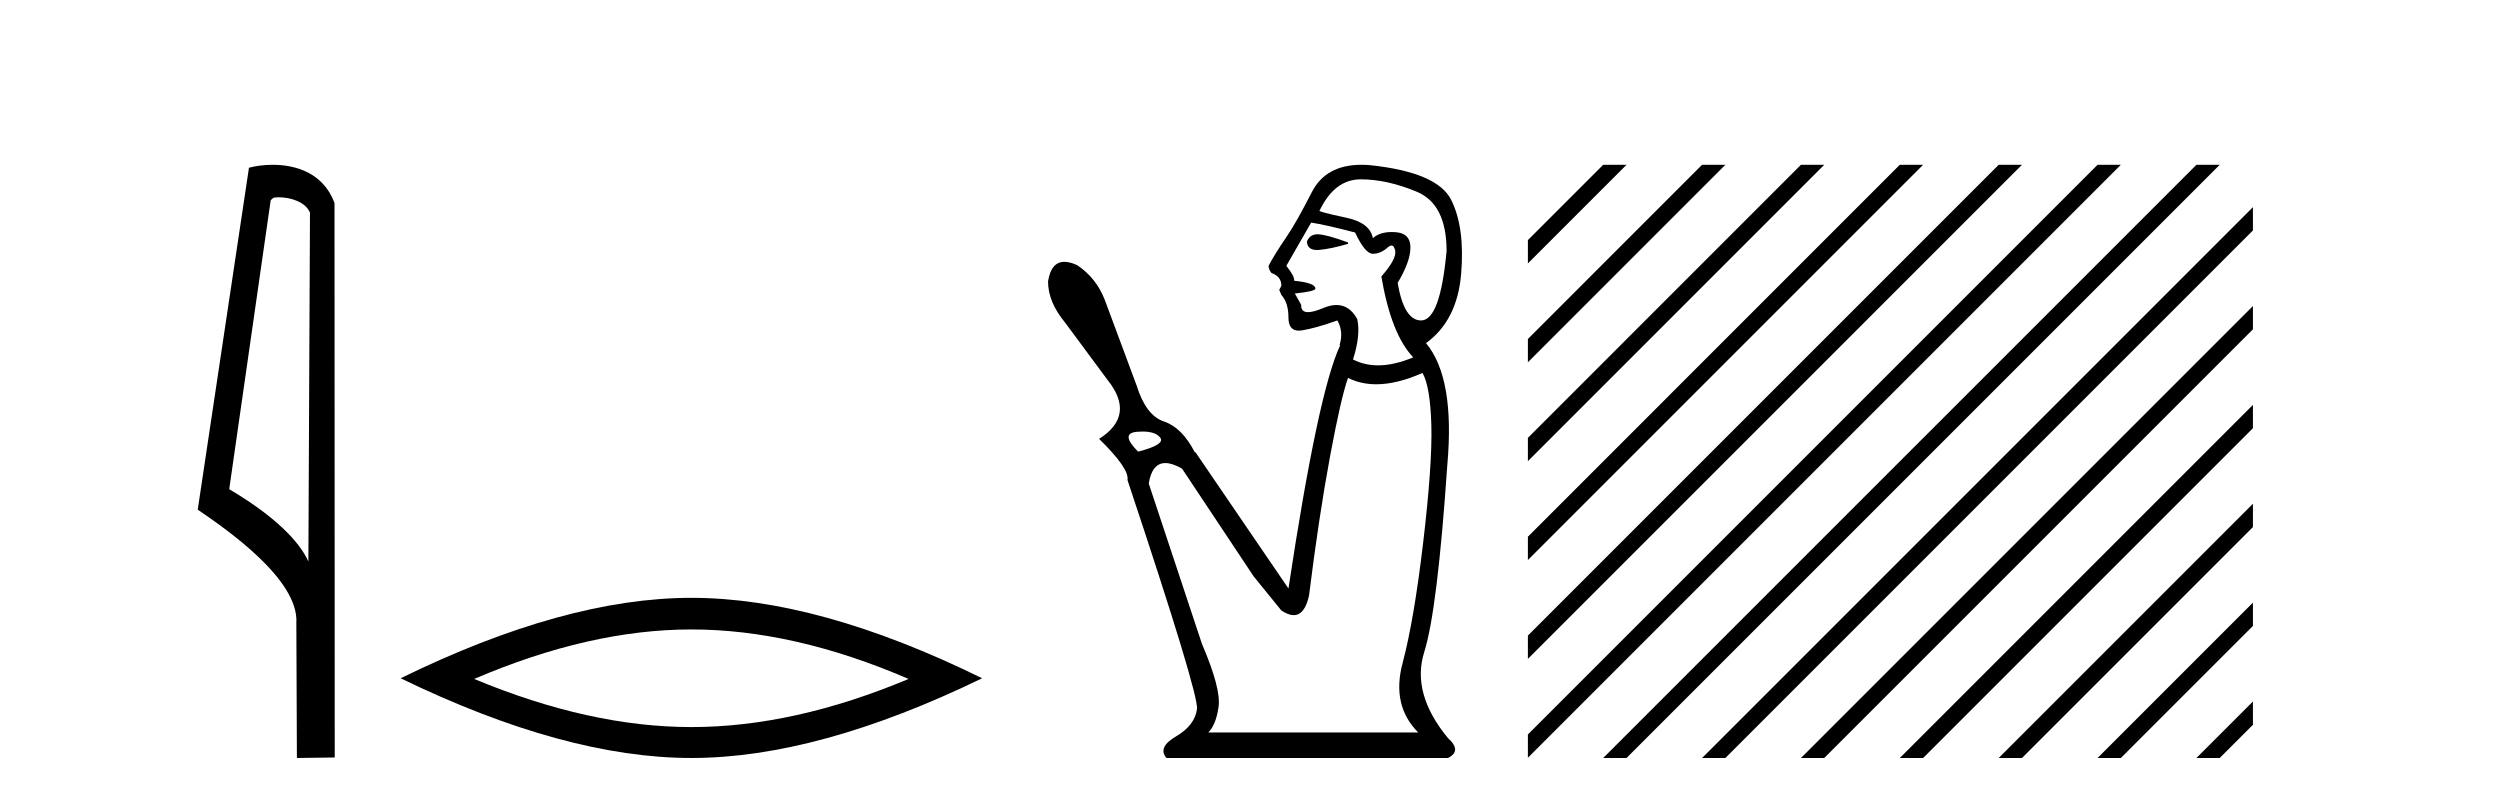
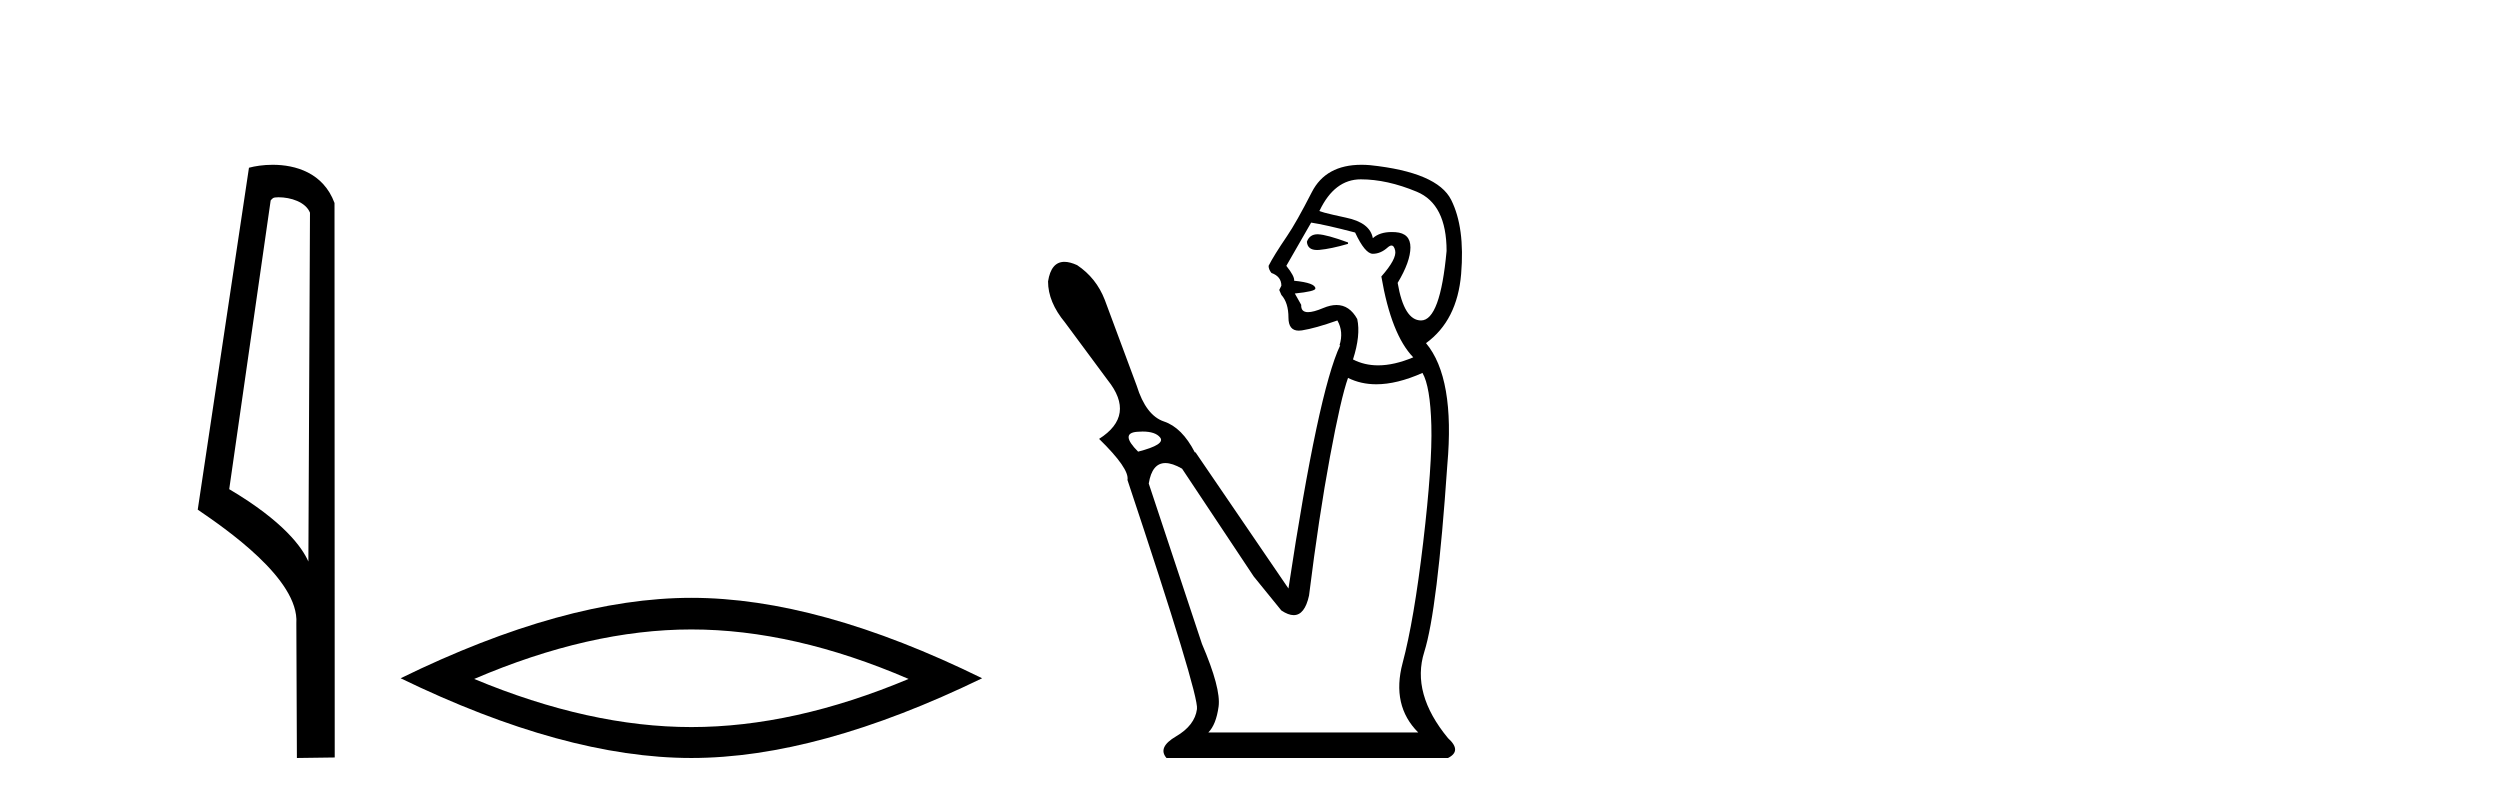
<svg xmlns="http://www.w3.org/2000/svg" width="128.0" height="41.0">
  <path d="M 14.259 10.1 C 14.884 10.1 15.648 10.34 15.871 10.89 L 15.789 28.751 L 15.789 28.751 C 15.473 28.034 14.531 26.699 11.736 25.046 L 13.858 10.263 C 13.958 10.157 13.955 10.1 14.259 10.1 ZM 15.789 28.751 L 15.789 28.751 C 15.789 28.751 15.789 28.751 15.789 28.751 L 15.789 28.751 L 15.789 28.751 ZM 13.962 8.437 C 13.484 8.437 13.053 8.505 12.747 8.588 L 10.124 26.094 C 11.512 27.044 15.325 29.648 15.173 31.91 L 15.201 38.809 L 17.138 38.783 L 17.127 10.393 C 16.551 8.837 15.12 8.437 13.962 8.437 Z" style="fill:#000000;stroke:none" />
  <path d="M 35.399 32.228 Q 40.643 32.228 46.52 34.762 Q 40.643 37.226 35.399 37.226 Q 30.19 37.226 24.278 34.762 Q 30.19 32.228 35.399 32.228 ZM 35.399 30.609 Q 28.924 30.609 20.512 34.727 Q 28.924 38.809 35.399 38.809 Q 41.874 38.809 50.285 34.727 Q 41.91 30.609 35.399 30.609 Z" style="fill:#000000;stroke:none" />
  <path d="M 67.456 11.995 Q 67.052 11.995 66.913 12.377 Q 66.945 12.8 67.43 12.8 Q 67.486 12.8 67.548 12.795 Q 68.147 12.74 69.019 12.486 L 69.019 12.413 Q 67.929 12.014 67.494 11.996 Q 67.475 11.995 67.456 11.995 ZM 69.672 9.182 Q 71.016 9.182 72.54 9.817 Q 74.065 10.453 74.065 12.849 Q 73.739 16.407 72.758 16.407 Q 71.887 16.407 71.56 14.483 Q 72.214 13.394 72.214 12.667 Q 72.214 11.941 71.451 11.887 Q 71.352 11.88 71.258 11.88 Q 70.637 11.88 70.289 12.195 Q 70.144 11.397 68.91 11.143 Q 67.385 10.816 67.566 10.779 Q 68.329 9.182 69.672 9.182 ZM 67.131 11.397 Q 67.857 11.506 69.382 11.905 Q 69.89 12.994 70.289 12.994 Q 70.689 12.994 71.052 12.667 Q 71.162 12.571 71.243 12.571 Q 71.377 12.571 71.433 12.831 Q 71.524 13.248 70.725 14.156 Q 71.233 17.133 72.359 18.295 Q 71.381 18.706 70.562 18.706 Q 69.859 18.706 69.273 18.404 Q 69.672 17.17 69.491 16.335 Q 69.094 15.616 68.427 15.616 Q 68.117 15.616 67.748 15.772 Q 67.25 15.982 66.972 15.982 Q 66.601 15.982 66.622 15.608 L 66.295 15.027 Q 67.348 14.919 67.348 14.773 Q 67.348 14.483 66.259 14.374 Q 66.295 14.156 65.86 13.611 L 67.131 11.397 ZM 58.497 22.095 Q 59.155 22.095 59.397 22.398 Q 59.687 22.761 58.271 23.124 Q 57.327 22.18 58.217 22.108 Q 58.365 22.095 58.497 22.095 ZM 72.831 19.094 Q 73.23 19.784 73.285 21.781 Q 73.339 23.778 72.867 27.772 Q 72.395 31.766 71.814 33.944 Q 71.233 36.123 72.613 37.502 L 61.866 37.502 Q 62.265 37.103 62.392 36.177 Q 62.519 35.251 61.539 32.964 L 58.816 24.758 Q 58.983 23.709 59.667 23.709 Q 60.024 23.709 60.522 23.996 L 64.19 29.514 L 65.606 31.257 Q 65.963 31.495 66.238 31.495 Q 66.802 31.495 67.022 30.495 Q 67.53 26.428 68.093 23.397 Q 68.655 20.365 69.019 19.348 Q 69.672 19.675 70.466 19.675 Q 71.524 19.675 72.831 19.094 ZM 69.705 8.437 Q 67.882 8.437 67.167 9.835 Q 66.368 11.397 65.896 12.087 Q 65.206 13.103 64.952 13.611 Q 64.952 13.793 65.097 13.975 Q 65.606 14.156 65.606 14.628 L 65.497 14.846 L 65.606 15.1 Q 65.969 15.499 65.969 16.262 Q 65.969 16.929 66.497 16.929 Q 66.572 16.929 66.659 16.916 Q 67.348 16.807 68.474 16.407 Q 68.801 16.988 68.583 17.678 L 68.619 17.678 Q 67.494 20.038 65.969 30.132 L 61.212 23.161 L 61.176 23.161 Q 60.522 21.89 59.597 21.581 Q 58.671 21.272 58.199 19.748 L 56.565 15.354 Q 56.129 14.229 55.149 13.575 Q 54.779 13.406 54.499 13.406 Q 53.815 13.406 53.66 14.41 Q 53.66 15.463 54.532 16.516 L 56.71 19.457 Q 58.162 21.272 56.274 22.471 Q 57.836 23.996 57.727 24.577 Q 61.394 35.578 61.285 36.304 Q 61.176 37.139 60.214 37.702 Q 59.252 38.265 59.724 38.809 L 74.138 38.809 Q 74.864 38.446 74.138 37.793 Q 72.25 35.505 72.922 33.381 Q 73.593 31.257 74.102 23.814 Q 74.501 19.348 73.012 17.569 Q 74.61 16.407 74.81 14.029 Q 75.009 11.651 74.301 10.235 Q 73.593 8.819 70.144 8.456 Q 69.917 8.437 69.705 8.437 Z" style="fill:#000000;stroke:none" />
-   <path d="M 82.084 8.437 L 78.228 12.293 L 78.228 13.487 L 82.979 8.735 L 83.277 8.437 ZM 87.146 8.437 L 78.228 17.356 L 78.228 18.549 L 88.041 8.735 L 88.339 8.437 ZM 92.208 8.437 L 78.228 22.418 L 78.228 23.611 L 93.103 8.735 L 93.401 8.437 ZM 97.27 8.437 L 78.228 27.48 L 78.228 28.673 L 98.165 8.735 L 98.464 8.437 ZM 102.333 8.437 L 78.228 32.542 L 78.228 32.542 L 78.228 33.735 L 103.227 8.735 L 103.526 8.437 ZM 107.395 8.437 L 78.228 37.604 L 78.228 38.797 L 108.289 8.735 L 108.588 8.437 ZM 112.457 8.437 L 82.382 38.511 L 82.084 38.809 L 83.277 38.809 L 113.352 8.735 L 113.65 8.437 ZM 115.35 10.606 L 87.445 38.511 L 87.146 38.809 L 88.339 38.809 L 115.35 11.799 L 115.35 10.606 ZM 115.35 15.668 L 92.507 38.511 L 92.208 38.809 L 93.401 38.809 L 115.35 16.861 L 115.35 15.668 ZM 115.35 20.73 L 97.569 38.511 L 97.27 38.809 L 98.464 38.809 L 115.35 21.923 L 115.35 20.73 ZM 115.35 25.792 L 102.631 38.511 L 102.333 38.809 L 103.526 38.809 L 115.35 26.985 L 115.35 25.792 ZM 115.35 30.854 L 107.693 38.511 L 107.395 38.809 L 108.588 38.809 L 115.35 32.048 L 115.35 30.854 ZM 115.35 35.916 L 112.755 38.511 L 112.457 38.809 L 113.65 38.809 L 115.35 37.11 L 115.35 35.916 Z" style="fill:#000000;stroke:none" />
</svg>